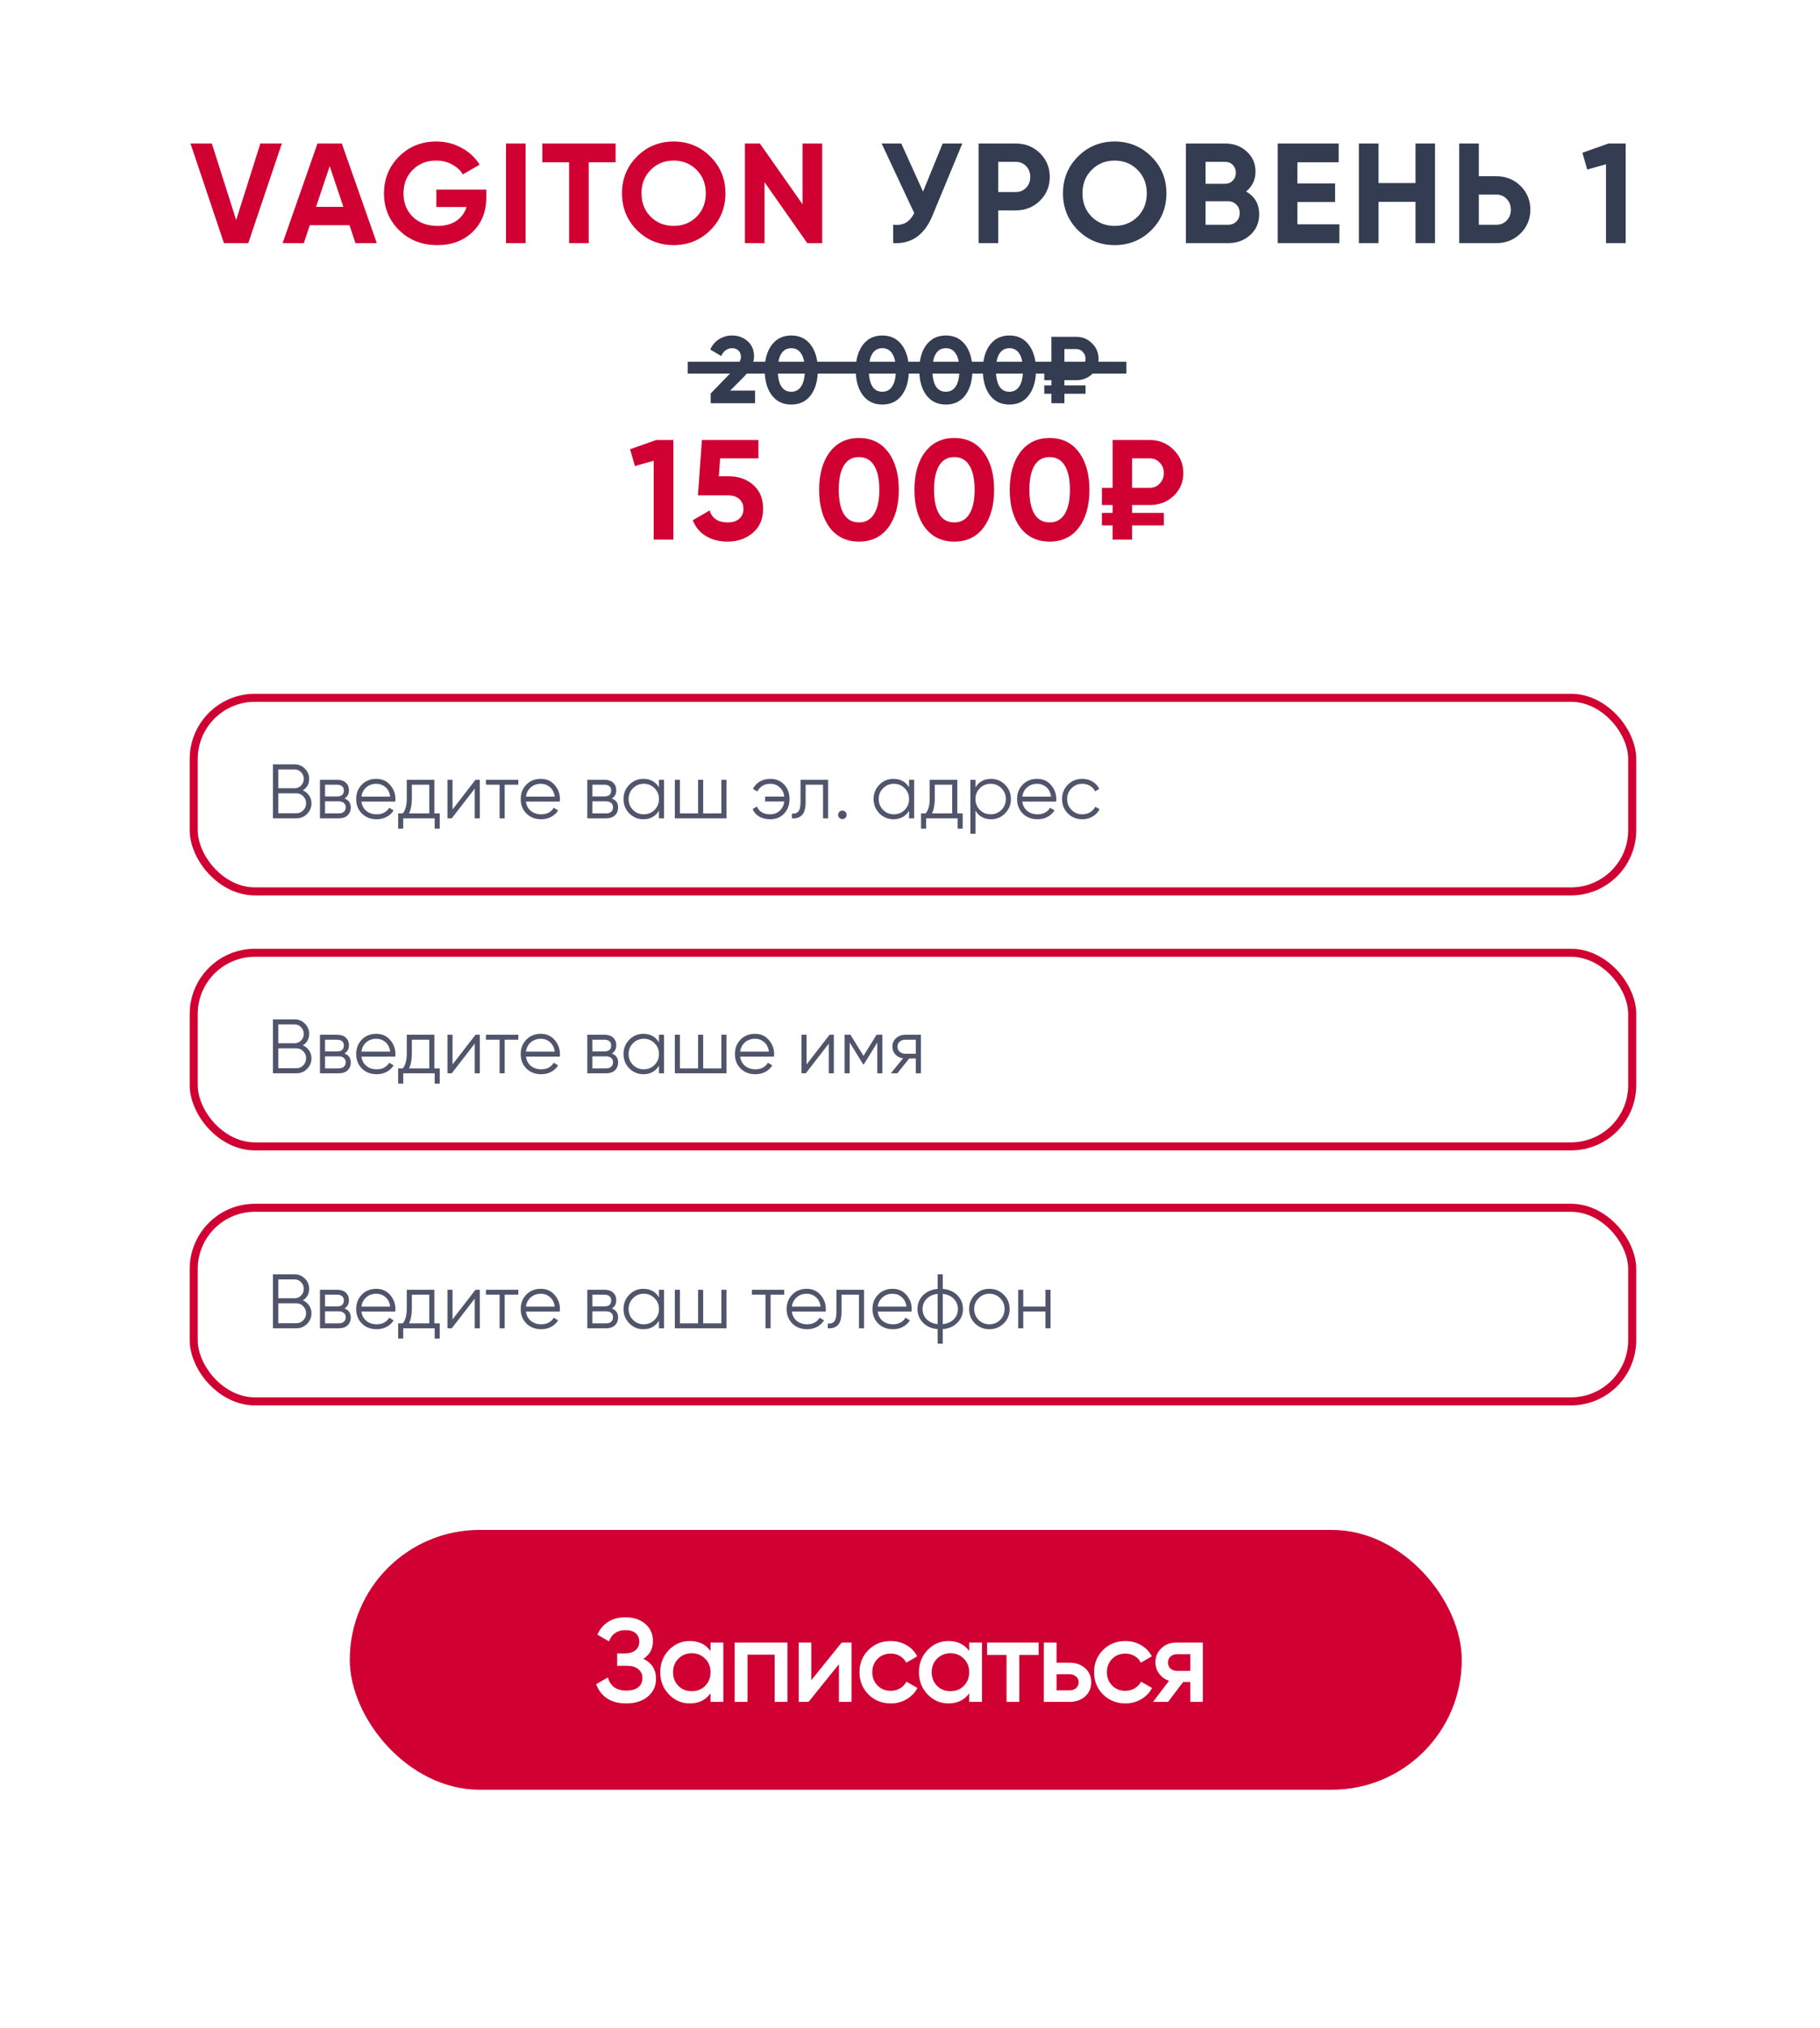
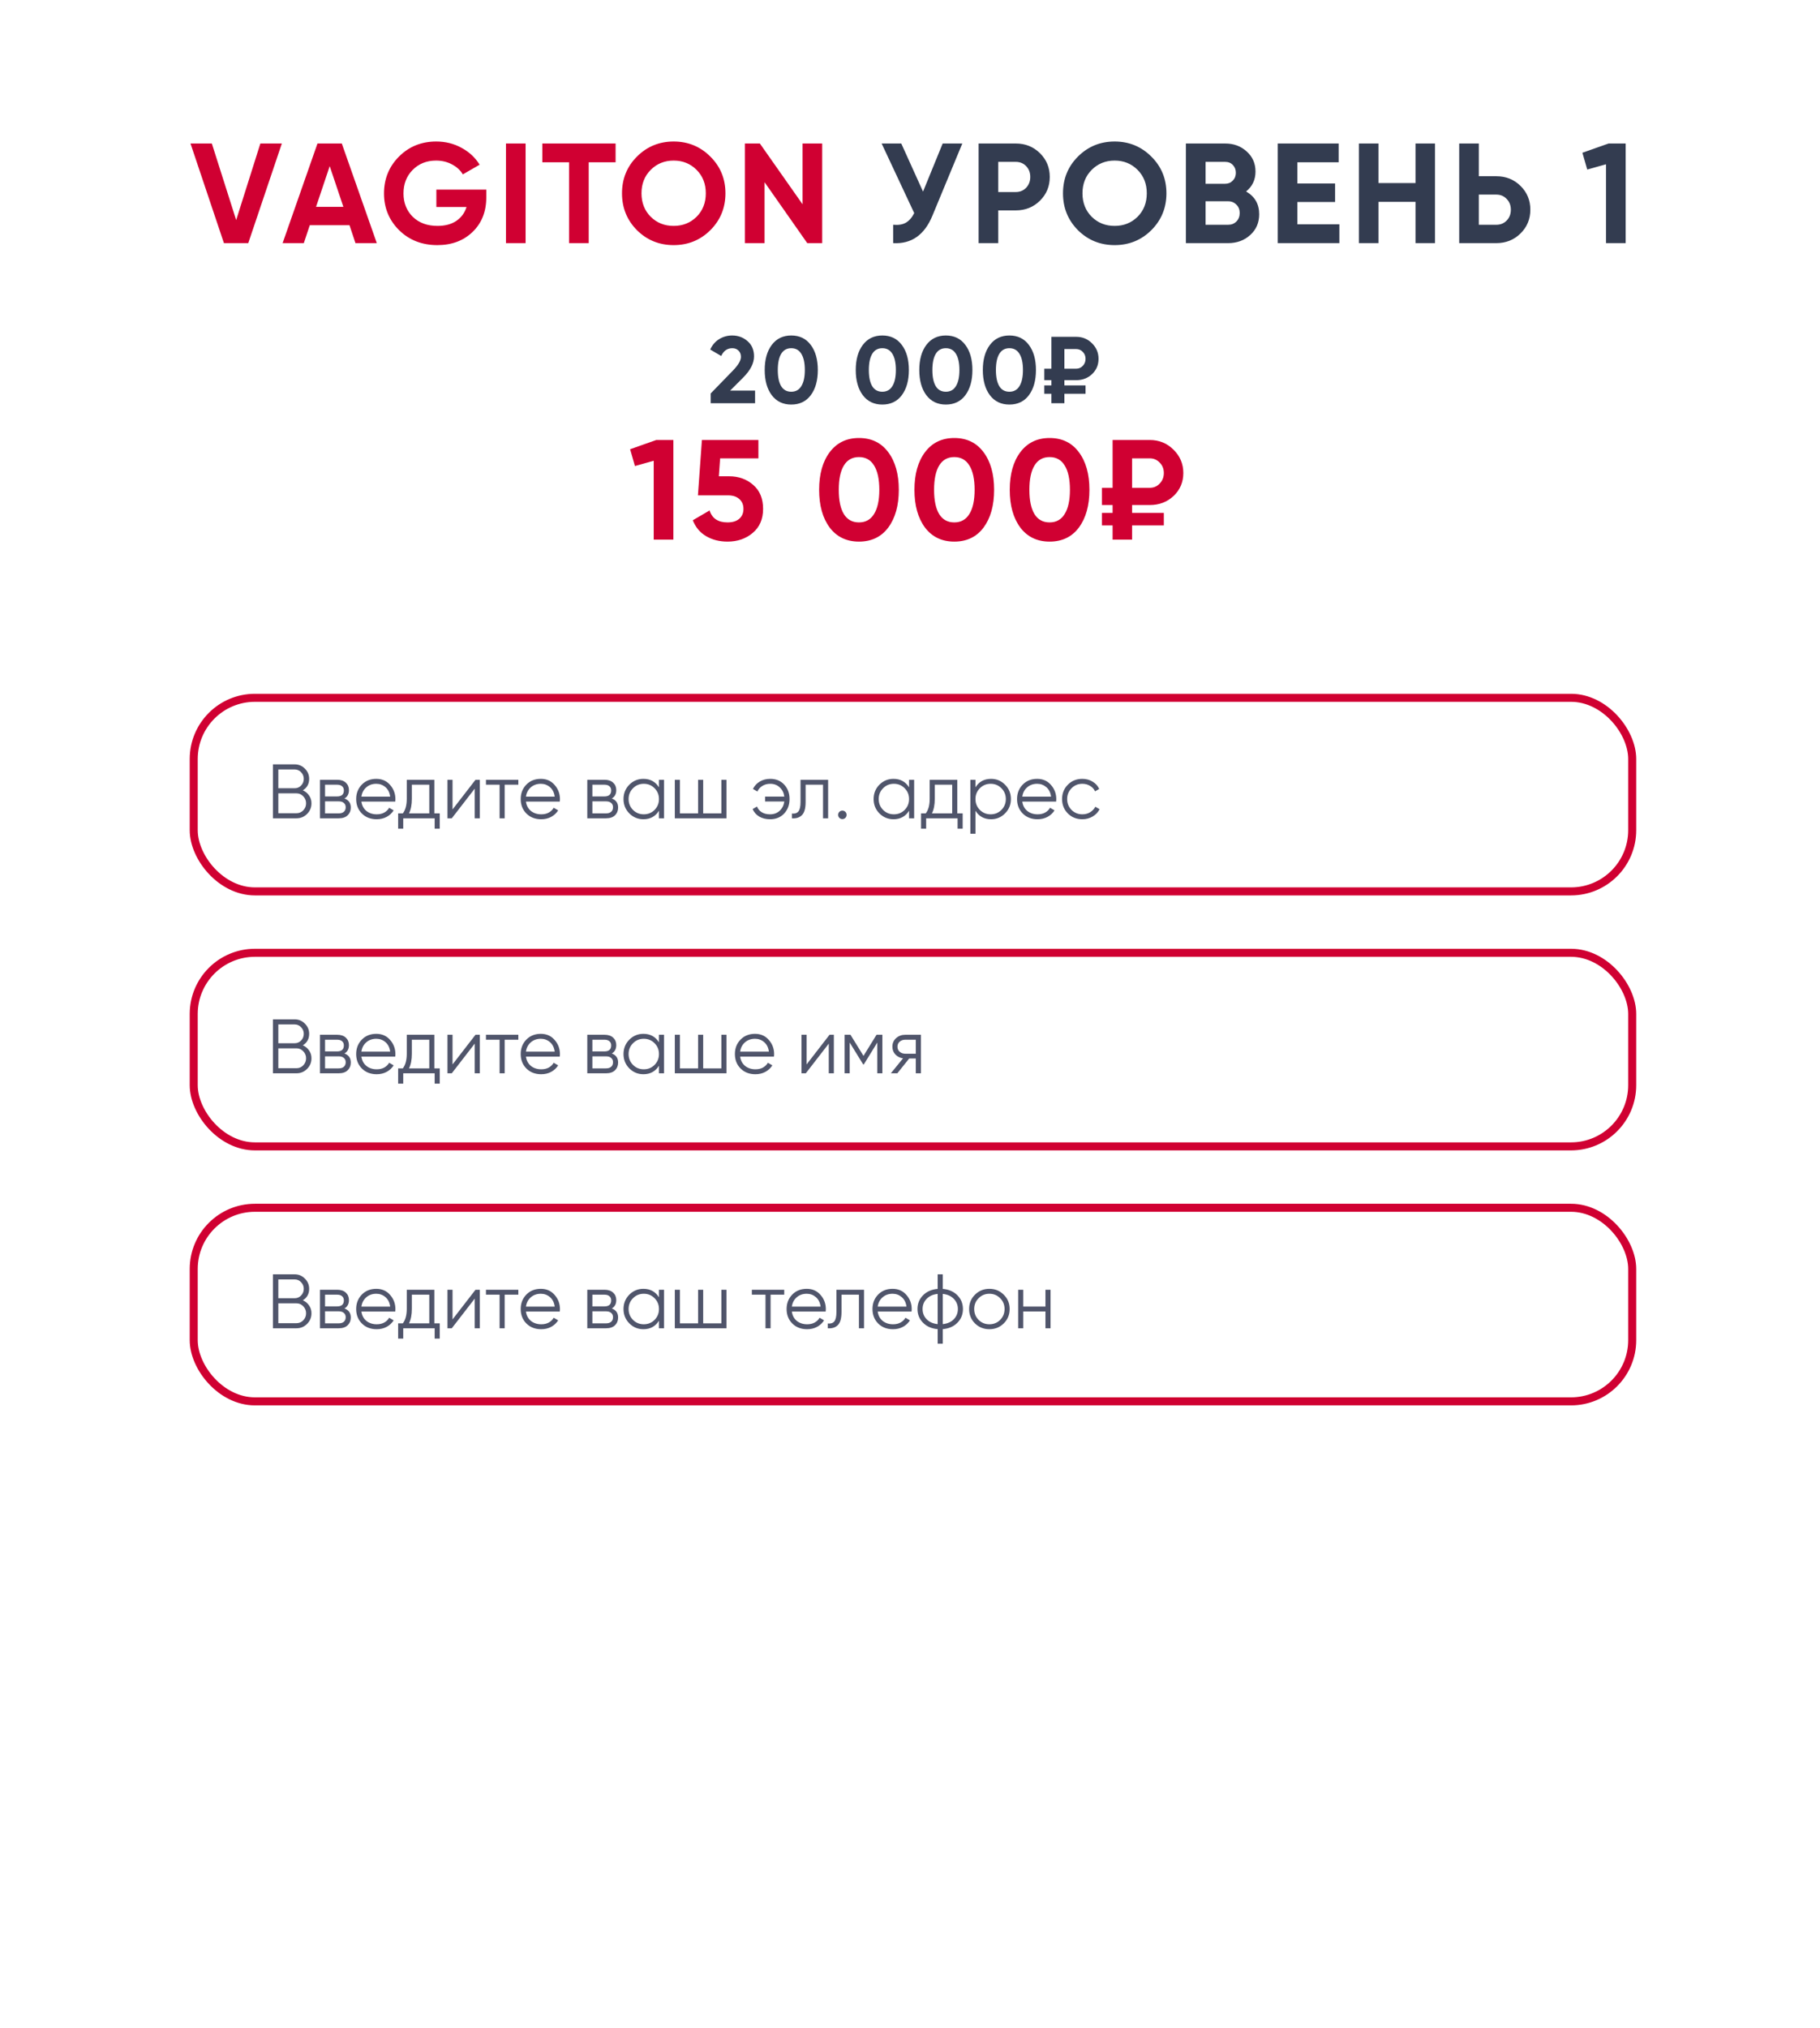
<svg xmlns="http://www.w3.org/2000/svg" width="307" height="342" viewBox="0 0 307 342" fill="none">
  <g filter="url(#filter0_d_3393_585)">
    <rect x="4" width="299" height="334" rx="36" fill="white" />
  </g>
  <path d="M37.774 41L32.134 24.2H35.734L39.838 37.112L43.918 24.2H47.542L41.878 41H37.774ZM59.96 41L58.952 37.976H52.256L51.248 41H47.672L53.552 24.2H57.656L63.56 41H59.96ZM53.312 34.88H57.92L55.616 28.016L53.312 34.88ZM82.03 31.976V33.272C82.03 35.672 81.262 37.616 79.726 39.104C78.19 40.592 76.206 41.336 73.774 41.336C71.182 41.336 69.03 40.496 67.318 38.816C65.622 37.12 64.774 35.056 64.774 32.624C64.774 30.176 65.614 28.104 67.294 26.408C68.99 24.712 71.086 23.864 73.582 23.864C75.15 23.864 76.582 24.224 77.878 24.944C79.174 25.648 80.182 26.592 80.902 27.776L78.07 29.408C77.67 28.72 77.062 28.16 76.246 27.728C75.446 27.296 74.55 27.08 73.558 27.08C71.958 27.08 70.638 27.608 69.598 28.664C68.574 29.704 68.062 31.024 68.062 32.624C68.062 34.208 68.582 35.52 69.622 36.56C70.678 37.584 72.07 38.096 73.798 38.096C75.078 38.096 76.134 37.816 76.966 37.256C77.814 36.68 78.39 35.896 78.694 34.904H73.606V31.976H82.03ZM85.346 24.2H88.658V41H85.346V24.2ZM103.84 24.2V27.368H99.304V41H95.992V27.368H91.48V24.2H103.84ZM119.824 38.816C118.128 40.496 116.064 41.336 113.632 41.336C111.2 41.336 109.136 40.496 107.44 38.816C105.76 37.12 104.92 35.048 104.92 32.6C104.92 30.152 105.76 28.088 107.44 26.408C109.136 24.712 111.2 23.864 113.632 23.864C116.064 23.864 118.128 24.712 119.824 26.408C121.52 28.088 122.368 30.152 122.368 32.6C122.368 35.048 121.52 37.12 119.824 38.816ZM109.768 36.56C110.808 37.584 112.096 38.096 113.632 38.096C115.168 38.096 116.456 37.584 117.496 36.56C118.536 35.52 119.056 34.2 119.056 32.6C119.056 31 118.536 29.68 117.496 28.64C116.456 27.6 115.168 27.08 113.632 27.08C112.096 27.08 110.808 27.6 109.768 28.64C108.728 29.68 108.208 31 108.208 32.6C108.208 34.2 108.728 35.52 109.768 36.56ZM135.376 24.2H138.688V41H136.168L128.968 30.728V41H125.656V24.2H128.176L135.376 34.448V24.2Z" fill="#D00032" />
  <path d="M159.012 24.2H162.324L157.284 36.368C155.94 39.632 153.732 41.176 150.66 41V37.904C151.556 37.984 152.276 37.864 152.82 37.544C153.38 37.208 153.844 36.672 154.212 35.936L148.716 24.2H152.028L155.7 32.312L159.012 24.2ZM171.339 24.2C172.955 24.2 174.315 24.744 175.419 25.832C176.523 26.92 177.075 28.256 177.075 29.84C177.075 31.424 176.523 32.76 175.419 33.848C174.315 34.936 172.955 35.48 171.339 35.48H168.387V41H165.075V24.2H171.339ZM171.339 32.384C172.043 32.384 172.627 32.144 173.091 31.664C173.555 31.168 173.787 30.56 173.787 29.84C173.787 29.104 173.555 28.496 173.091 28.016C172.627 27.536 172.043 27.296 171.339 27.296H168.387V32.384H171.339ZM194.21 38.816C192.514 40.496 190.45 41.336 188.018 41.336C185.586 41.336 183.522 40.496 181.826 38.816C180.146 37.12 179.306 35.048 179.306 32.6C179.306 30.152 180.146 28.088 181.826 26.408C183.522 24.712 185.586 23.864 188.018 23.864C190.45 23.864 192.514 24.712 194.21 26.408C195.906 28.088 196.754 30.152 196.754 32.6C196.754 35.048 195.906 37.12 194.21 38.816ZM184.154 36.56C185.194 37.584 186.482 38.096 188.018 38.096C189.554 38.096 190.842 37.584 191.882 36.56C192.922 35.52 193.442 34.2 193.442 32.6C193.442 31 192.922 29.68 191.882 28.64C190.842 27.6 189.554 27.08 188.018 27.08C186.482 27.08 185.194 27.6 184.154 28.64C183.114 29.68 182.594 31 182.594 32.6C182.594 34.2 183.114 35.52 184.154 36.56ZM210.194 32.288C211.666 33.136 212.402 34.416 212.402 36.128C212.402 37.552 211.898 38.72 210.89 39.632C209.882 40.544 208.642 41 207.17 41H200.042V24.2H206.666C208.106 24.2 209.314 24.648 210.29 25.544C211.282 26.424 211.778 27.552 211.778 28.928C211.778 30.32 211.25 31.44 210.194 32.288ZM206.666 27.296H203.354V30.992H206.666C207.178 30.992 207.602 30.816 207.938 30.464C208.29 30.112 208.466 29.672 208.466 29.144C208.466 28.616 208.298 28.176 207.962 27.824C207.626 27.472 207.194 27.296 206.666 27.296ZM207.17 37.904C207.73 37.904 208.194 37.72 208.562 37.352C208.93 36.968 209.114 36.488 209.114 35.912C209.114 35.352 208.93 34.888 208.562 34.52C208.194 34.136 207.73 33.944 207.17 33.944H203.354V37.904H207.17ZM218.845 37.832H225.925V41H215.533V24.2H225.805V27.368H218.845V30.944H225.205V34.064H218.845V37.832ZM238.771 24.2H242.059V41H238.771V34.04H232.531V41H229.219V24.2H232.531V30.872H238.771V24.2ZM252.404 29.72C254.02 29.72 255.38 30.264 256.484 31.352C257.588 32.44 258.14 33.776 258.14 35.36C258.14 36.944 257.588 38.28 256.484 39.368C255.38 40.456 254.02 41 252.404 41H246.14V24.2H249.452V29.72H252.404ZM252.404 37.904C253.108 37.904 253.692 37.664 254.156 37.184C254.62 36.704 254.852 36.096 254.852 35.36C254.852 34.64 254.62 34.04 254.156 33.56C253.692 33.064 253.108 32.816 252.404 32.816H249.452V37.904H252.404ZM271.337 24.2H274.217V41H270.905V27.704L267.737 28.592L266.921 25.76L271.337 24.2Z" fill="#333C50" />
  <path d="M110.702 74.2H113.582V91H110.27V77.704L107.102 78.592L106.286 75.76L110.702 74.2ZM122.984 80.32C124.6 80.32 125.96 80.808 127.064 81.784C128.168 82.744 128.72 84.088 128.72 85.816C128.72 87.544 128.136 88.896 126.968 89.872C125.816 90.848 124.4 91.336 122.72 91.336C121.36 91.336 120.16 91.032 119.12 90.424C118.08 89.816 117.328 88.92 116.864 87.736L119.696 86.08C120.112 87.424 121.12 88.096 122.72 88.096C123.568 88.096 124.224 87.896 124.688 87.496C125.168 87.08 125.408 86.52 125.408 85.816C125.408 85.128 125.176 84.576 124.712 84.16C124.248 83.744 123.616 83.536 122.816 83.536H117.728L118.4 74.2H127.928V77.296H121.472L121.256 80.32H122.984ZM144.892 91.336C142.796 91.336 141.148 90.544 139.948 88.96C138.764 87.36 138.172 85.24 138.172 82.6C138.172 79.96 138.764 77.848 139.948 76.264C141.148 74.664 142.796 73.864 144.892 73.864C147.004 73.864 148.652 74.664 149.836 76.264C151.02 77.848 151.612 79.96 151.612 82.6C151.612 85.24 151.02 87.36 149.836 88.96C148.652 90.544 147.004 91.336 144.892 91.336ZM142.348 86.704C142.924 87.632 143.772 88.096 144.892 88.096C146.012 88.096 146.86 87.624 147.436 86.68C148.028 85.736 148.324 84.376 148.324 82.6C148.324 80.808 148.028 79.44 147.436 78.496C146.86 77.552 146.012 77.08 144.892 77.08C143.772 77.08 142.924 77.552 142.348 78.496C141.772 79.44 141.484 80.808 141.484 82.6C141.484 84.392 141.772 85.76 142.348 86.704ZM160.969 91.336C158.873 91.336 157.225 90.544 156.025 88.96C154.841 87.36 154.249 85.24 154.249 82.6C154.249 79.96 154.841 77.848 156.025 76.264C157.225 74.664 158.873 73.864 160.969 73.864C163.081 73.864 164.729 74.664 165.913 76.264C167.097 77.848 167.689 79.96 167.689 82.6C167.689 85.24 167.097 87.36 165.913 88.96C164.729 90.544 163.081 91.336 160.969 91.336ZM158.425 86.704C159.001 87.632 159.849 88.096 160.969 88.096C162.089 88.096 162.937 87.624 163.513 86.68C164.105 85.736 164.401 84.376 164.401 82.6C164.401 80.808 164.105 79.44 163.513 78.496C162.937 77.552 162.089 77.08 160.969 77.08C159.849 77.08 159.001 77.552 158.425 78.496C157.849 79.44 157.561 80.808 157.561 82.6C157.561 84.392 157.849 85.76 158.425 86.704ZM177.046 91.336C174.95 91.336 173.302 90.544 172.102 88.96C170.918 87.36 170.326 85.24 170.326 82.6C170.326 79.96 170.918 77.848 172.102 76.264C173.302 74.664 174.95 73.864 177.046 73.864C179.158 73.864 180.806 74.664 181.99 76.264C183.174 77.848 183.766 79.96 183.766 82.6C183.766 85.24 183.174 87.36 181.99 88.96C180.806 90.544 179.158 91.336 177.046 91.336ZM174.502 86.704C175.078 87.632 175.926 88.096 177.046 88.096C178.166 88.096 179.014 87.624 179.59 86.68C180.182 85.736 180.478 84.376 180.478 82.6C180.478 80.808 180.182 79.44 179.59 78.496C179.014 77.552 178.166 77.08 177.046 77.08C175.926 77.08 175.078 77.552 174.502 78.496C173.926 79.44 173.638 80.808 173.638 82.6C173.638 84.392 173.926 85.76 174.502 86.704ZM193.94 85.168H190.964V86.488H196.316V88.6H190.964V91H187.676V88.6H185.876V86.488H187.676V85.168H185.876V82.264H187.676V74.2H193.94C195.524 74.2 196.86 74.744 197.948 75.832C199.052 76.92 199.604 78.232 199.604 79.768C199.604 81.304 199.06 82.592 197.972 83.632C196.884 84.656 195.54 85.168 193.94 85.168ZM190.964 77.296V82.264H193.94C194.612 82.264 195.172 82.024 195.62 81.544C196.084 81.064 196.316 80.472 196.316 79.768C196.316 79.064 196.084 78.48 195.62 78.016C195.172 77.536 194.612 77.296 193.94 77.296H190.964Z" fill="#D00032" />
  <path d="M119.879 68V66.352L123.703 62.416C124.557 61.52 124.983 60.773 124.983 60.176C124.983 59.739 124.845 59.387 124.567 59.12C124.301 58.853 123.954 58.72 123.527 58.72C122.685 58.72 122.061 59.157 121.655 60.032L119.799 58.944C120.151 58.176 120.658 57.589 121.319 57.184C121.981 56.779 122.706 56.576 123.495 56.576C124.509 56.576 125.378 56.896 126.103 57.536C126.829 58.165 127.191 59.019 127.191 60.096C127.191 61.259 126.578 62.453 125.351 63.68L123.159 65.872H127.367V68H119.879ZM133.471 68.224C132.074 68.224 130.975 67.696 130.175 66.64C129.386 65.573 128.991 64.16 128.991 62.4C128.991 60.64 129.386 59.232 130.175 58.176C130.975 57.109 132.074 56.576 133.471 56.576C134.879 56.576 135.978 57.109 136.767 58.176C137.556 59.232 137.951 60.64 137.951 62.4C137.951 64.16 137.556 65.573 136.767 66.64C135.978 67.696 134.879 68.224 133.471 68.224ZM131.775 65.136C132.159 65.755 132.724 66.064 133.471 66.064C134.218 66.064 134.783 65.749 135.167 65.12C135.562 64.491 135.759 63.584 135.759 62.4C135.759 61.205 135.562 60.293 135.167 59.664C134.783 59.035 134.218 58.72 133.471 58.72C132.724 58.72 132.159 59.035 131.775 59.664C131.391 60.293 131.199 61.205 131.199 62.4C131.199 63.595 131.391 64.507 131.775 65.136ZM148.829 68.224C147.432 68.224 146.333 67.696 145.533 66.64C144.744 65.573 144.349 64.16 144.349 62.4C144.349 60.64 144.744 59.232 145.533 58.176C146.333 57.109 147.432 56.576 148.829 56.576C150.237 56.576 151.336 57.109 152.125 58.176C152.914 59.232 153.309 60.64 153.309 62.4C153.309 64.16 152.914 65.573 152.125 66.64C151.336 67.696 150.237 68.224 148.829 68.224ZM147.133 65.136C147.517 65.755 148.082 66.064 148.829 66.064C149.576 66.064 150.141 65.749 150.525 65.12C150.92 64.491 151.117 63.584 151.117 62.4C151.117 61.205 150.92 60.293 150.525 59.664C150.141 59.035 149.576 58.72 148.829 58.72C148.082 58.72 147.517 59.035 147.133 59.664C146.749 60.293 146.557 61.205 146.557 62.4C146.557 63.595 146.749 64.507 147.133 65.136ZM159.547 68.224C158.15 68.224 157.051 67.696 156.251 66.64C155.462 65.573 155.067 64.16 155.067 62.4C155.067 60.64 155.462 59.232 156.251 58.176C157.051 57.109 158.15 56.576 159.547 56.576C160.955 56.576 162.054 57.109 162.843 58.176C163.633 59.232 164.027 60.64 164.027 62.4C164.027 64.16 163.633 65.573 162.843 66.64C162.054 67.696 160.955 68.224 159.547 68.224ZM157.851 65.136C158.235 65.755 158.801 66.064 159.547 66.064C160.294 66.064 160.859 65.749 161.243 65.12C161.638 64.491 161.835 63.584 161.835 62.4C161.835 61.205 161.638 60.293 161.243 59.664C160.859 59.035 160.294 58.72 159.547 58.72C158.801 58.72 158.235 59.035 157.851 59.664C157.467 60.293 157.275 61.205 157.275 62.4C157.275 63.595 157.467 64.507 157.851 65.136ZM170.265 68.224C168.868 68.224 167.769 67.696 166.969 66.64C166.18 65.573 165.785 64.16 165.785 62.4C165.785 60.64 166.18 59.232 166.969 58.176C167.769 57.109 168.868 56.576 170.265 56.576C171.673 56.576 172.772 57.109 173.561 58.176C174.351 59.232 174.745 60.64 174.745 62.4C174.745 64.16 174.351 65.573 173.561 66.64C172.772 67.696 171.673 68.224 170.265 68.224ZM168.569 65.136C168.953 65.755 169.519 66.064 170.265 66.064C171.012 66.064 171.577 65.749 171.961 65.12C172.356 64.491 172.553 63.584 172.553 62.4C172.553 61.205 172.356 60.293 171.961 59.664C171.577 59.035 171.012 58.72 170.265 58.72C169.519 58.72 168.953 59.035 168.569 59.664C168.185 60.293 167.993 61.205 167.993 62.4C167.993 63.595 168.185 64.507 168.569 65.136ZM181.527 64.112H179.543V64.992H183.111V66.4H179.543V68H177.351V66.4H176.151V64.992H177.351V64.112H176.151V62.176H177.351V56.8H181.527C182.583 56.8 183.474 57.163 184.199 57.888C184.935 58.613 185.303 59.488 185.303 60.512C185.303 61.536 184.941 62.395 184.215 63.088C183.49 63.771 182.594 64.112 181.527 64.112ZM179.543 58.864V62.176H181.527C181.975 62.176 182.349 62.016 182.647 61.696C182.957 61.376 183.111 60.981 183.111 60.512C183.111 60.043 182.957 59.653 182.647 59.344C182.349 59.024 181.975 58.864 181.527 58.864H179.543Z" fill="#333C50" />
-   <line x1="116" y1="62" x2="190" y2="62" stroke="#333C50" stroke-width="2" />
  <rect x="32.677" y="117.677" width="242.646" height="32.646" rx="10.323" stroke="#D00032" stroke-width="1.354" />
  <rect x="32.677" y="160.677" width="242.646" height="32.646" rx="10.323" stroke="#D00032" stroke-width="1.354" />
  <rect x="32.677" y="203.677" width="242.646" height="32.646" rx="10.323" stroke="#D00032" stroke-width="1.354" />
  <path d="M51.084 133.281C51.526 133.472 51.877 133.762 52.137 134.152C52.406 134.533 52.54 134.971 52.54 135.465C52.54 136.167 52.293 136.765 51.799 137.259C51.305 137.753 50.707 138 50.005 138H46.04V128.9H49.706C50.382 128.9 50.958 129.143 51.435 129.628C51.912 130.105 52.15 130.677 52.15 131.344C52.15 132.193 51.795 132.839 51.084 133.281ZM49.706 129.758H46.95V132.93H49.706C50.131 132.93 50.49 132.778 50.785 132.475C51.088 132.163 51.24 131.786 51.24 131.344C51.24 130.911 51.088 130.538 50.785 130.226C50.49 129.914 50.131 129.758 49.706 129.758ZM50.005 137.142C50.456 137.142 50.837 136.982 51.149 136.661C51.47 136.332 51.63 135.933 51.63 135.465C51.63 135.006 51.47 134.611 51.149 134.282C50.837 133.953 50.456 133.788 50.005 133.788H46.95V137.142H50.005ZM58.105 134.659C58.816 134.919 59.172 135.426 59.172 136.18C59.172 136.709 58.994 137.146 58.639 137.493C58.292 137.831 57.789 138 57.13 138H53.971V131.5H56.87C57.503 131.5 57.993 131.665 58.34 131.994C58.686 132.315 58.859 132.731 58.859 133.242C58.859 133.892 58.608 134.364 58.105 134.659ZM56.87 132.332H54.83V134.308H56.87C57.624 134.308 58.002 133.97 58.002 133.294C58.002 132.991 57.902 132.757 57.703 132.592C57.512 132.419 57.234 132.332 56.87 132.332ZM57.13 137.168C57.512 137.168 57.802 137.077 58.002 136.895C58.209 136.713 58.313 136.457 58.313 136.128C58.313 135.825 58.209 135.586 58.002 135.413C57.802 135.231 57.512 135.14 57.13 135.14H54.83V137.168H57.13ZM63.474 131.344C64.436 131.344 65.212 131.686 65.802 132.371C66.4 133.047 66.698 133.849 66.698 134.776C66.698 134.871 66.69 135.006 66.672 135.179H60.965C61.052 135.838 61.33 136.362 61.797 136.752C62.274 137.133 62.859 137.324 63.553 137.324C64.046 137.324 64.471 137.224 64.826 137.025C65.191 136.817 65.463 136.548 65.645 136.219L66.4 136.661C66.114 137.12 65.724 137.484 65.23 137.753C64.736 138.022 64.172 138.156 63.539 138.156C62.517 138.156 61.685 137.835 61.044 137.194C60.402 136.553 60.081 135.738 60.081 134.75C60.081 133.779 60.398 132.969 61.031 132.319C61.663 131.669 62.478 131.344 63.474 131.344ZM63.474 132.176C62.798 132.176 62.231 132.38 61.772 132.787C61.321 133.186 61.052 133.706 60.965 134.347H65.814C65.728 133.662 65.463 133.129 65.022 132.748C64.579 132.367 64.064 132.176 63.474 132.176ZM73.269 137.168H74.179V139.742H73.321V138H68.017V139.742H67.159V137.168H67.952C68.394 136.587 68.615 135.768 68.615 134.711V131.5H73.269V137.168ZM68.992 137.168H72.411V132.332H69.473V134.711C69.473 135.708 69.313 136.527 68.992 137.168ZM80.209 131.5H80.937V138H80.079V132.995L76.205 138H75.477V131.5H76.335V136.505L80.209 131.5ZM87.432 131.5V132.332H85.131V138H84.273V132.332H81.972V131.5H87.432ZM91.227 131.344C92.189 131.344 92.964 131.686 93.553 132.371C94.151 133.047 94.451 133.849 94.451 134.776C94.451 134.871 94.442 135.006 94.424 135.179H88.718C88.804 135.838 89.082 136.362 89.549 136.752C90.026 137.133 90.611 137.324 91.305 137.324C91.799 137.324 92.223 137.224 92.579 137.025C92.942 136.817 93.216 136.548 93.397 136.219L94.151 136.661C93.865 137.12 93.475 137.484 92.981 137.753C92.487 138.022 91.924 138.156 91.291 138.156C90.269 138.156 89.437 137.835 88.796 137.194C88.154 136.553 87.834 135.738 87.834 134.75C87.834 133.779 88.15 132.969 88.782 132.319C89.415 131.669 90.23 131.344 91.227 131.344ZM91.227 132.176C90.55 132.176 89.983 132.38 89.523 132.787C89.073 133.186 88.804 133.706 88.718 134.347H93.567C93.48 133.662 93.216 133.129 92.773 132.748C92.332 132.367 91.816 132.176 91.227 132.176ZM103.199 134.659C103.91 134.919 104.265 135.426 104.265 136.18C104.265 136.709 104.088 137.146 103.732 137.493C103.386 137.831 102.883 138 102.224 138H99.065V131.5H101.964C102.597 131.5 103.087 131.665 103.433 131.994C103.78 132.315 103.953 132.731 103.953 133.242C103.953 133.892 103.702 134.364 103.199 134.659ZM101.964 132.332H99.923V134.308H101.964C102.718 134.308 103.095 133.97 103.095 133.294C103.095 132.991 102.996 132.757 102.796 132.592C102.606 132.419 102.328 132.332 101.964 132.332ZM102.224 137.168C102.606 137.168 102.896 137.077 103.095 136.895C103.303 136.713 103.407 136.457 103.407 136.128C103.407 135.825 103.303 135.586 103.095 135.413C102.896 135.231 102.606 135.14 102.224 135.14H99.923V137.168H102.224ZM111.155 131.5H112.013V138H111.155V136.726C110.557 137.679 109.682 138.156 108.529 138.156C107.602 138.156 106.809 137.827 106.15 137.168C105.5 136.509 105.175 135.703 105.175 134.75C105.175 133.797 105.5 132.991 106.15 132.332C106.809 131.673 107.602 131.344 108.529 131.344C109.682 131.344 110.557 131.821 111.155 132.774V131.5ZM106.774 136.583C107.268 137.077 107.875 137.324 108.594 137.324C109.314 137.324 109.92 137.077 110.414 136.583C110.908 136.08 111.155 135.469 111.155 134.75C111.155 134.031 110.908 133.424 110.414 132.93C109.92 132.427 109.314 132.176 108.594 132.176C107.875 132.176 107.268 132.427 106.774 132.93C106.28 133.424 106.033 134.031 106.033 134.75C106.033 135.469 106.28 136.08 106.774 136.583ZM121.682 131.5H122.54V138H113.83V131.5H114.688V137.168H117.756V131.5H118.614V137.168H121.682V131.5ZM129.918 131.344C130.898 131.344 131.686 131.669 132.284 132.319C132.882 132.96 133.181 133.771 133.181 134.75C133.181 135.729 132.878 136.544 132.271 137.194C131.673 137.835 130.88 138.156 129.892 138.156C129.19 138.156 128.579 138.004 128.059 137.701C127.548 137.389 127.18 136.969 126.954 136.44L127.695 136.011C127.843 136.41 128.107 136.73 128.488 136.973C128.87 137.207 129.338 137.324 129.892 137.324C130.542 137.324 131.084 137.125 131.517 136.726C131.951 136.319 132.211 135.799 132.297 135.166H129.06V134.334H132.297C132.219 133.701 131.964 133.186 131.53 132.787C131.106 132.38 130.568 132.176 129.918 132.176C129.424 132.176 128.987 132.293 128.605 132.527C128.224 132.761 127.942 133.077 127.76 133.476L127.006 133.047C127.266 132.518 127.652 132.102 128.163 131.799C128.683 131.496 129.268 131.344 129.918 131.344ZM139.688 131.5V138H138.83V132.332H135.892V135.231C135.892 136.314 135.684 137.06 135.268 137.467C134.861 137.874 134.298 138.052 133.578 138V137.194C134.072 137.246 134.436 137.129 134.67 136.843C134.913 136.557 135.034 136.02 135.034 135.231V131.5H139.688ZM142.598 137.922C142.459 138.061 142.29 138.13 142.091 138.13C141.891 138.13 141.722 138.061 141.584 137.922C141.445 137.783 141.376 137.614 141.376 137.415C141.376 137.216 141.445 137.047 141.584 136.908C141.722 136.769 141.891 136.7 142.091 136.7C142.29 136.7 142.459 136.769 142.598 136.908C142.736 137.047 142.806 137.216 142.806 137.415C142.806 137.614 142.736 137.783 142.598 137.922ZM153.342 131.5H154.2V138H153.342V136.726C152.744 137.679 151.868 138.156 150.716 138.156C149.788 138.156 148.995 137.827 148.337 137.168C147.687 136.509 147.362 135.703 147.362 134.75C147.362 133.797 147.687 132.991 148.337 132.332C148.995 131.673 149.788 131.344 150.716 131.344C151.868 131.344 152.744 131.821 153.342 132.774V131.5ZM148.961 136.583C149.455 137.077 150.061 137.324 150.781 137.324C151.5 137.324 152.107 137.077 152.601 136.583C153.095 136.08 153.342 135.469 153.342 134.75C153.342 134.031 153.095 133.424 152.601 132.93C152.107 132.427 151.5 132.176 150.781 132.176C150.061 132.176 149.455 132.427 148.961 132.93C148.467 133.424 148.22 134.031 148.22 134.75C148.22 135.469 148.467 136.08 148.961 136.583ZM161.476 137.168H162.386V139.742H161.528V138H156.224V139.742H155.366V137.168H156.159C156.601 136.587 156.822 135.768 156.822 134.711V131.5H161.476V137.168ZM157.199 137.168H160.618V132.332H157.68V134.711C157.68 135.708 157.52 136.527 157.199 137.168ZM167.168 131.344C168.096 131.344 168.884 131.673 169.534 132.332C170.193 132.991 170.522 133.797 170.522 134.75C170.522 135.703 170.193 136.509 169.534 137.168C168.884 137.827 168.096 138.156 167.168 138.156C166.016 138.156 165.14 137.679 164.542 136.726V140.6H163.684V131.5H164.542V132.774C165.14 131.821 166.016 131.344 167.168 131.344ZM165.283 136.583C165.777 137.077 166.384 137.324 167.103 137.324C167.823 137.324 168.429 137.077 168.923 136.583C169.417 136.08 169.664 135.469 169.664 134.75C169.664 134.031 169.417 133.424 168.923 132.93C168.429 132.427 167.823 132.176 167.103 132.176C166.384 132.176 165.777 132.427 165.283 132.93C164.789 133.424 164.542 134.031 164.542 134.75C164.542 135.469 164.789 136.08 165.283 136.583ZM174.952 131.344C175.914 131.344 176.69 131.686 177.279 132.371C177.877 133.047 178.176 133.849 178.176 134.776C178.176 134.871 178.167 135.006 178.15 135.179H172.443C172.53 135.838 172.807 136.362 173.275 136.752C173.752 137.133 174.337 137.324 175.03 137.324C175.524 137.324 175.949 137.224 176.304 137.025C176.668 136.817 176.941 136.548 177.123 136.219L177.877 136.661C177.591 137.12 177.201 137.484 176.707 137.753C176.213 138.022 175.65 138.156 175.017 138.156C173.994 138.156 173.162 137.835 172.521 137.194C171.88 136.553 171.559 135.738 171.559 134.75C171.559 133.779 171.875 132.969 172.508 132.319C173.141 131.669 173.955 131.344 174.952 131.344ZM174.952 132.176C174.276 132.176 173.708 132.38 173.249 132.787C172.798 133.186 172.53 133.706 172.443 134.347H177.292C177.205 133.662 176.941 133.129 176.499 132.748C176.057 132.367 175.541 132.176 174.952 132.176ZM182.57 138.156C181.591 138.156 180.776 137.831 180.126 137.181C179.476 136.522 179.151 135.712 179.151 134.75C179.151 133.788 179.476 132.982 180.126 132.332C180.776 131.673 181.591 131.344 182.57 131.344C183.211 131.344 183.788 131.5 184.299 131.812C184.81 132.115 185.183 132.527 185.417 133.047L184.715 133.45C184.542 133.06 184.26 132.752 183.87 132.527C183.489 132.293 183.055 132.176 182.57 132.176C181.851 132.176 181.244 132.427 180.75 132.93C180.256 133.424 180.009 134.031 180.009 134.75C180.009 135.469 180.256 136.08 180.75 136.583C181.244 137.077 181.851 137.324 182.57 137.324C183.055 137.324 183.489 137.211 183.87 136.986C184.251 136.752 184.55 136.44 184.767 136.05L185.482 136.466C185.213 136.986 184.819 137.398 184.299 137.701C183.779 138.004 183.203 138.156 182.57 138.156Z" fill="#50556B" />
  <path d="M51.084 176.281C51.526 176.472 51.877 176.762 52.137 177.152C52.406 177.533 52.54 177.971 52.54 178.465C52.54 179.167 52.293 179.765 51.799 180.259C51.305 180.753 50.707 181 50.005 181H46.04V171.9H49.706C50.382 171.9 50.958 172.143 51.435 172.628C51.912 173.105 52.15 173.677 52.15 174.344C52.15 175.193 51.795 175.839 51.084 176.281ZM49.706 172.758H46.95V175.93H49.706C50.131 175.93 50.49 175.778 50.785 175.475C51.088 175.163 51.24 174.786 51.24 174.344C51.24 173.911 51.088 173.538 50.785 173.226C50.49 172.914 50.131 172.758 49.706 172.758ZM50.005 180.142C50.456 180.142 50.837 179.982 51.149 179.661C51.47 179.332 51.63 178.933 51.63 178.465C51.63 178.006 51.47 177.611 51.149 177.282C50.837 176.953 50.456 176.788 50.005 176.788H46.95V180.142H50.005ZM58.105 177.659C58.816 177.919 59.172 178.426 59.172 179.18C59.172 179.709 58.994 180.146 58.639 180.493C58.292 180.831 57.789 181 57.13 181H53.971V174.5H56.87C57.503 174.5 57.993 174.665 58.34 174.994C58.686 175.315 58.859 175.731 58.859 176.242C58.859 176.892 58.608 177.364 58.105 177.659ZM56.87 175.332H54.83V177.308H56.87C57.624 177.308 58.002 176.97 58.002 176.294C58.002 175.991 57.902 175.757 57.703 175.592C57.512 175.419 57.234 175.332 56.87 175.332ZM57.13 180.168C57.512 180.168 57.802 180.077 58.002 179.895C58.209 179.713 58.313 179.457 58.313 179.128C58.313 178.825 58.209 178.586 58.002 178.413C57.802 178.231 57.512 178.14 57.13 178.14H54.83V180.168H57.13ZM63.474 174.344C64.436 174.344 65.212 174.686 65.802 175.371C66.4 176.047 66.698 176.849 66.698 177.776C66.698 177.871 66.69 178.006 66.672 178.179H60.965C61.052 178.838 61.33 179.362 61.797 179.752C62.274 180.133 62.859 180.324 63.553 180.324C64.046 180.324 64.471 180.224 64.826 180.025C65.191 179.817 65.463 179.548 65.645 179.219L66.4 179.661C66.114 180.12 65.724 180.484 65.23 180.753C64.736 181.022 64.172 181.156 63.539 181.156C62.517 181.156 61.685 180.835 61.044 180.194C60.402 179.553 60.081 178.738 60.081 177.75C60.081 176.779 60.398 175.969 61.031 175.319C61.663 174.669 62.478 174.344 63.474 174.344ZM63.474 175.176C62.798 175.176 62.231 175.38 61.772 175.787C61.321 176.186 61.052 176.706 60.965 177.347H65.814C65.728 176.662 65.463 176.129 65.022 175.748C64.579 175.367 64.064 175.176 63.474 175.176ZM73.269 180.168H74.179V182.742H73.321V181H68.017V182.742H67.159V180.168H67.952C68.394 179.587 68.615 178.768 68.615 177.711V174.5H73.269V180.168ZM68.992 180.168H72.411V175.332H69.473V177.711C69.473 178.708 69.313 179.527 68.992 180.168ZM80.209 174.5H80.937V181H80.079V175.995L76.205 181H75.477V174.5H76.335V179.505L80.209 174.5ZM87.432 174.5V175.332H85.131V181H84.273V175.332H81.972V174.5H87.432ZM91.227 174.344C92.189 174.344 92.964 174.686 93.553 175.371C94.151 176.047 94.451 176.849 94.451 177.776C94.451 177.871 94.442 178.006 94.424 178.179H88.718C88.804 178.838 89.082 179.362 89.549 179.752C90.026 180.133 90.611 180.324 91.305 180.324C91.799 180.324 92.223 180.224 92.579 180.025C92.942 179.817 93.216 179.548 93.397 179.219L94.151 179.661C93.865 180.12 93.475 180.484 92.981 180.753C92.487 181.022 91.924 181.156 91.291 181.156C90.269 181.156 89.437 180.835 88.796 180.194C88.154 179.553 87.834 178.738 87.834 177.75C87.834 176.779 88.15 175.969 88.782 175.319C89.415 174.669 90.23 174.344 91.227 174.344ZM91.227 175.176C90.55 175.176 89.983 175.38 89.523 175.787C89.073 176.186 88.804 176.706 88.718 177.347H93.567C93.48 176.662 93.216 176.129 92.773 175.748C92.332 175.367 91.816 175.176 91.227 175.176ZM103.199 177.659C103.91 177.919 104.265 178.426 104.265 179.18C104.265 179.709 104.088 180.146 103.732 180.493C103.386 180.831 102.883 181 102.224 181H99.065V174.5H101.964C102.597 174.5 103.087 174.665 103.433 174.994C103.78 175.315 103.953 175.731 103.953 176.242C103.953 176.892 103.702 177.364 103.199 177.659ZM101.964 175.332H99.923V177.308H101.964C102.718 177.308 103.095 176.97 103.095 176.294C103.095 175.991 102.996 175.757 102.796 175.592C102.606 175.419 102.328 175.332 101.964 175.332ZM102.224 180.168C102.606 180.168 102.896 180.077 103.095 179.895C103.303 179.713 103.407 179.457 103.407 179.128C103.407 178.825 103.303 178.586 103.095 178.413C102.896 178.231 102.606 178.14 102.224 178.14H99.923V180.168H102.224ZM111.155 174.5H112.013V181H111.155V179.726C110.557 180.679 109.682 181.156 108.529 181.156C107.602 181.156 106.809 180.827 106.15 180.168C105.5 179.509 105.175 178.703 105.175 177.75C105.175 176.797 105.5 175.991 106.15 175.332C106.809 174.673 107.602 174.344 108.529 174.344C109.682 174.344 110.557 174.821 111.155 175.774V174.5ZM106.774 179.583C107.268 180.077 107.875 180.324 108.594 180.324C109.314 180.324 109.92 180.077 110.414 179.583C110.908 179.08 111.155 178.469 111.155 177.75C111.155 177.031 110.908 176.424 110.414 175.93C109.92 175.427 109.314 175.176 108.594 175.176C107.875 175.176 107.268 175.427 106.774 175.93C106.28 176.424 106.033 177.031 106.033 177.75C106.033 178.469 106.28 179.08 106.774 179.583ZM121.682 174.5H122.54V181H113.83V174.5H114.688V180.168H117.756V174.5H118.614V180.168H121.682V174.5ZM127.357 174.344C128.319 174.344 129.095 174.686 129.684 175.371C130.282 176.047 130.581 176.849 130.581 177.776C130.581 177.871 130.573 178.006 130.555 178.179H124.848C124.935 178.838 125.212 179.362 125.68 179.752C126.157 180.133 126.742 180.324 127.435 180.324C127.929 180.324 128.354 180.224 128.709 180.025C129.073 179.817 129.346 179.548 129.528 179.219L130.282 179.661C129.996 180.12 129.606 180.484 129.112 180.753C128.618 181.022 128.055 181.156 127.422 181.156C126.4 181.156 125.568 180.835 124.926 180.194C124.285 179.553 123.964 178.738 123.964 177.75C123.964 176.779 124.281 175.969 124.913 175.319C125.546 174.669 126.361 174.344 127.357 174.344ZM127.357 175.176C126.681 175.176 126.114 175.38 125.654 175.787C125.204 176.186 124.935 176.706 124.848 177.347H129.697C129.611 176.662 129.346 176.129 128.904 175.748C128.462 175.367 127.947 175.176 127.357 175.176ZM139.928 174.5H140.656V181H139.798V175.995L135.924 181H135.196V174.5H136.054V179.505L139.928 174.5ZM148.841 174.5V181H147.983V175.813L145.708 179.505H145.604L143.329 175.813V181H142.471V174.5H143.459L145.656 178.062L147.853 174.5H148.841ZM155.339 174.5V181H154.481V178.504H153.363L151.361 181H150.269L152.323 178.478C151.803 178.4 151.374 178.183 151.036 177.828C150.698 177.473 150.529 177.035 150.529 176.515C150.529 175.926 150.737 175.445 151.153 175.072C151.578 174.691 152.093 174.5 152.7 174.5H155.339ZM152.7 177.698H154.481V175.332H152.7C152.336 175.332 152.024 175.44 151.764 175.657C151.513 175.874 151.387 176.16 151.387 176.515C151.387 176.87 151.513 177.156 151.764 177.373C152.024 177.59 152.336 177.698 152.7 177.698Z" fill="#50556B" />
  <path d="M51.084 219.281C51.526 219.472 51.877 219.762 52.137 220.152C52.406 220.533 52.54 220.971 52.54 221.465C52.54 222.167 52.293 222.765 51.799 223.259C51.305 223.753 50.707 224 50.005 224H46.04V214.9H49.706C50.382 214.9 50.958 215.143 51.435 215.628C51.912 216.105 52.15 216.677 52.15 217.344C52.15 218.193 51.795 218.839 51.084 219.281ZM49.706 215.758H46.95V218.93H49.706C50.131 218.93 50.49 218.778 50.785 218.475C51.088 218.163 51.24 217.786 51.24 217.344C51.24 216.911 51.088 216.538 50.785 216.226C50.49 215.914 50.131 215.758 49.706 215.758ZM50.005 223.142C50.456 223.142 50.837 222.982 51.149 222.661C51.47 222.332 51.63 221.933 51.63 221.465C51.63 221.006 51.47 220.611 51.149 220.282C50.837 219.953 50.456 219.788 50.005 219.788H46.95V223.142H50.005ZM58.105 220.659C58.816 220.919 59.172 221.426 59.172 222.18C59.172 222.709 58.994 223.146 58.639 223.493C58.292 223.831 57.789 224 57.13 224H53.971V217.5H56.87C57.503 217.5 57.993 217.665 58.34 217.994C58.686 218.315 58.859 218.731 58.859 219.242C58.859 219.892 58.608 220.364 58.105 220.659ZM56.87 218.332H54.83V220.308H56.87C57.624 220.308 58.002 219.97 58.002 219.294C58.002 218.991 57.902 218.757 57.703 218.592C57.512 218.419 57.234 218.332 56.87 218.332ZM57.13 223.168C57.512 223.168 57.802 223.077 58.002 222.895C58.209 222.713 58.313 222.457 58.313 222.128C58.313 221.825 58.209 221.586 58.002 221.413C57.802 221.231 57.512 221.14 57.13 221.14H54.83V223.168H57.13ZM63.474 217.344C64.436 217.344 65.212 217.686 65.802 218.371C66.4 219.047 66.698 219.849 66.698 220.776C66.698 220.871 66.69 221.006 66.672 221.179H60.965C61.052 221.838 61.33 222.362 61.797 222.752C62.274 223.133 62.859 223.324 63.553 223.324C64.046 223.324 64.471 223.224 64.826 223.025C65.191 222.817 65.463 222.548 65.645 222.219L66.4 222.661C66.114 223.12 65.724 223.484 65.23 223.753C64.736 224.022 64.172 224.156 63.539 224.156C62.517 224.156 61.685 223.835 61.044 223.194C60.402 222.553 60.081 221.738 60.081 220.75C60.081 219.779 60.398 218.969 61.031 218.319C61.663 217.669 62.478 217.344 63.474 217.344ZM63.474 218.176C62.798 218.176 62.231 218.38 61.772 218.787C61.321 219.186 61.052 219.706 60.965 220.347H65.814C65.728 219.662 65.463 219.129 65.022 218.748C64.579 218.367 64.064 218.176 63.474 218.176ZM73.269 223.168H74.179V225.742H73.321V224H68.017V225.742H67.159V223.168H67.952C68.394 222.587 68.615 221.768 68.615 220.711V217.5H73.269V223.168ZM68.992 223.168H72.411V218.332H69.473V220.711C69.473 221.708 69.313 222.527 68.992 223.168ZM80.209 217.5H80.937V224H80.079V218.995L76.205 224H75.477V217.5H76.335V222.505L80.209 217.5ZM87.432 217.5V218.332H85.131V224H84.273V218.332H81.972V217.5H87.432ZM91.227 217.344C92.189 217.344 92.964 217.686 93.553 218.371C94.151 219.047 94.451 219.849 94.451 220.776C94.451 220.871 94.442 221.006 94.424 221.179H88.718C88.804 221.838 89.082 222.362 89.549 222.752C90.026 223.133 90.611 223.324 91.305 223.324C91.799 223.324 92.223 223.224 92.579 223.025C92.942 222.817 93.216 222.548 93.397 222.219L94.151 222.661C93.865 223.12 93.475 223.484 92.981 223.753C92.487 224.022 91.924 224.156 91.291 224.156C90.269 224.156 89.437 223.835 88.796 223.194C88.154 222.553 87.834 221.738 87.834 220.75C87.834 219.779 88.15 218.969 88.782 218.319C89.415 217.669 90.23 217.344 91.227 217.344ZM91.227 218.176C90.55 218.176 89.983 218.38 89.523 218.787C89.073 219.186 88.804 219.706 88.718 220.347H93.567C93.48 219.662 93.216 219.129 92.773 218.748C92.332 218.367 91.816 218.176 91.227 218.176ZM103.199 220.659C103.91 220.919 104.265 221.426 104.265 222.18C104.265 222.709 104.088 223.146 103.732 223.493C103.386 223.831 102.883 224 102.224 224H99.065V217.5H101.964C102.597 217.5 103.087 217.665 103.433 217.994C103.78 218.315 103.953 218.731 103.953 219.242C103.953 219.892 103.702 220.364 103.199 220.659ZM101.964 218.332H99.923V220.308H101.964C102.718 220.308 103.095 219.97 103.095 219.294C103.095 218.991 102.996 218.757 102.796 218.592C102.606 218.419 102.328 218.332 101.964 218.332ZM102.224 223.168C102.606 223.168 102.896 223.077 103.095 222.895C103.303 222.713 103.407 222.457 103.407 222.128C103.407 221.825 103.303 221.586 103.095 221.413C102.896 221.231 102.606 221.14 102.224 221.14H99.923V223.168H102.224ZM111.155 217.5H112.013V224H111.155V222.726C110.557 223.679 109.682 224.156 108.529 224.156C107.602 224.156 106.809 223.827 106.15 223.168C105.5 222.509 105.175 221.703 105.175 220.75C105.175 219.797 105.5 218.991 106.15 218.332C106.809 217.673 107.602 217.344 108.529 217.344C109.682 217.344 110.557 217.821 111.155 218.774V217.5ZM106.774 222.583C107.268 223.077 107.875 223.324 108.594 223.324C109.314 223.324 109.92 223.077 110.414 222.583C110.908 222.08 111.155 221.469 111.155 220.75C111.155 220.031 110.908 219.424 110.414 218.93C109.92 218.427 109.314 218.176 108.594 218.176C107.875 218.176 107.268 218.427 106.774 218.93C106.28 219.424 106.033 220.031 106.033 220.75C106.033 221.469 106.28 222.08 106.774 222.583ZM121.682 217.5H122.54V224H113.83V217.5H114.688V223.168H117.756V217.5H118.614V223.168H121.682V217.5ZM132.284 217.5V218.332H129.983V224H129.125V218.332H126.824V217.5H132.284ZM136.079 217.344C137.041 217.344 137.817 217.686 138.406 218.371C139.004 219.047 139.303 219.849 139.303 220.776C139.303 220.871 139.294 221.006 139.277 221.179H133.57C133.657 221.838 133.934 222.362 134.402 222.752C134.879 223.133 135.464 223.324 136.157 223.324C136.651 223.324 137.076 223.224 137.431 223.025C137.795 222.817 138.068 222.548 138.25 222.219L139.004 222.661C138.718 223.12 138.328 223.484 137.834 223.753C137.34 224.022 136.777 224.156 136.144 224.156C135.121 224.156 134.289 223.835 133.648 223.194C133.007 222.553 132.686 221.738 132.686 220.75C132.686 219.779 133.002 218.969 133.635 218.319C134.268 217.669 135.082 217.344 136.079 217.344ZM136.079 218.176C135.403 218.176 134.835 218.38 134.376 218.787C133.925 219.186 133.657 219.706 133.57 220.347H138.419C138.332 219.662 138.068 219.129 137.626 218.748C137.184 218.367 136.668 218.176 136.079 218.176ZM145.744 217.5V224H144.886V218.332H141.948V221.231C141.948 222.314 141.74 223.06 141.324 223.467C140.917 223.874 140.353 224.052 139.634 224V223.194C140.128 223.246 140.492 223.129 140.726 222.843C140.969 222.557 141.09 222.02 141.09 221.231V217.5H145.744ZM150.564 217.344C151.526 217.344 152.302 217.686 152.891 218.371C153.489 219.047 153.788 219.849 153.788 220.776C153.788 220.871 153.78 221.006 153.762 221.179H148.055C148.142 221.838 148.419 222.362 148.887 222.752C149.364 223.133 149.949 223.324 150.642 223.324C151.136 223.324 151.561 223.224 151.916 223.025C152.28 222.817 152.553 222.548 152.735 222.219L153.489 222.661C153.203 223.12 152.813 223.484 152.319 223.753C151.825 224.022 151.262 224.156 150.629 224.156C149.607 224.156 148.775 223.835 148.133 223.194C147.492 222.553 147.171 221.738 147.171 220.75C147.171 219.779 147.488 218.969 148.12 218.319C148.753 217.669 149.568 217.344 150.564 217.344ZM150.564 218.176C149.888 218.176 149.321 218.38 148.861 218.787C148.411 219.186 148.142 219.706 148.055 220.347H152.904C152.818 219.662 152.553 219.129 152.111 218.748C151.669 218.367 151.154 218.176 150.564 218.176ZM161.497 218.436C162.121 219.069 162.433 219.84 162.433 220.75C162.433 221.66 162.121 222.431 161.497 223.064C160.873 223.697 160.05 224.056 159.027 224.143V226.6H158.169V224.143C157.146 224.056 156.323 223.697 155.699 223.064C155.075 222.431 154.763 221.66 154.763 220.75C154.763 219.84 155.075 219.069 155.699 218.436C156.323 217.803 157.146 217.444 158.169 217.357V214.9H159.027V217.357C160.05 217.444 160.873 217.803 161.497 218.436ZM156.31 219.034C155.851 219.502 155.621 220.074 155.621 220.75C155.621 221.426 155.851 222.002 156.31 222.479C156.769 222.947 157.389 223.22 158.169 223.298V218.202C157.389 218.28 156.769 218.557 156.31 219.034ZM159.027 223.298C159.807 223.22 160.427 222.947 160.886 222.479C161.345 222.002 161.575 221.426 161.575 220.75C161.575 220.074 161.345 219.502 160.886 219.034C160.427 218.557 159.807 218.28 159.027 218.202V223.298ZM169.309 223.181C168.65 223.831 167.844 224.156 166.891 224.156C165.938 224.156 165.127 223.831 164.46 223.181C163.801 222.522 163.472 221.712 163.472 220.75C163.472 219.788 163.801 218.982 164.46 218.332C165.127 217.673 165.938 217.344 166.891 217.344C167.844 217.344 168.65 217.673 169.309 218.332C169.976 218.982 170.31 219.788 170.31 220.75C170.31 221.712 169.976 222.522 169.309 223.181ZM165.071 222.583C165.565 223.077 166.172 223.324 166.891 223.324C167.61 223.324 168.217 223.077 168.711 222.583C169.205 222.08 169.452 221.469 169.452 220.75C169.452 220.031 169.205 219.424 168.711 218.93C168.217 218.427 167.61 218.176 166.891 218.176C166.172 218.176 165.565 218.427 165.071 218.93C164.577 219.424 164.33 220.031 164.33 220.75C164.33 221.469 164.577 222.08 165.071 222.583ZM176.348 217.5H177.206V224H176.348V221.166H172.604V224H171.746V217.5H172.604V220.334H176.348V217.5Z" fill="#50556B" />
-   <rect x="59" y="258" width="187.572" height="43.818" rx="21.909" fill="#D00032" />
-   <path d="M108.52 279.74C109.947 280.42 110.66 281.547 110.66 283.12C110.66 284.347 110.193 285.347 109.26 286.12C108.34 286.88 107.133 287.26 105.64 287.26C103.08 287.26 101.387 286.18 100.56 284.02L102.54 282.88C102.953 284.36 103.987 285.1 105.64 285.1C106.52 285.1 107.193 284.913 107.66 284.54C108.127 284.153 108.36 283.64 108.36 283C108.36 282.373 108.133 281.873 107.68 281.5C107.24 281.113 106.613 280.92 105.8 280.92H104.1V278.84H105.34C106.127 278.84 106.74 278.66 107.18 278.3C107.62 277.94 107.84 277.46 107.84 276.86C107.84 276.26 107.64 275.787 107.24 275.44C106.84 275.08 106.267 274.9 105.52 274.9C104.133 274.9 103.2 275.533 102.72 276.8L100.76 275.66C101.667 273.713 103.253 272.74 105.52 272.74C106.893 272.74 108.007 273.113 108.86 273.86C109.713 274.593 110.14 275.553 110.14 276.74C110.14 278.06 109.6 279.06 108.52 279.74ZM119.85 277H122.01V287H119.85V285.56C119.036 286.693 117.87 287.26 116.35 287.26C114.976 287.26 113.803 286.753 112.83 285.74C111.856 284.713 111.37 283.467 111.37 282C111.37 280.52 111.856 279.273 112.83 278.26C113.803 277.247 114.976 276.74 116.35 276.74C117.87 276.74 119.036 277.3 119.85 278.42V277ZM114.43 284.3C115.03 284.9 115.783 285.2 116.69 285.2C117.596 285.2 118.35 284.9 118.95 284.3C119.55 283.687 119.85 282.92 119.85 282C119.85 281.08 119.55 280.32 118.95 279.72C118.35 279.107 117.596 278.8 116.69 278.8C115.783 278.8 115.03 279.107 114.43 279.72C113.83 280.32 113.53 281.08 113.53 282C113.53 282.92 113.83 283.687 114.43 284.3ZM132.827 277V287H130.667V279.04H126.087V287H123.927V277H132.827ZM141.973 277H143.633V287H141.513V280.64L136.393 287H134.733V277H136.853V283.34L141.973 277ZM150.26 287.26C148.753 287.26 147.493 286.753 146.48 285.74C145.48 284.727 144.98 283.48 144.98 282C144.98 280.507 145.48 279.26 146.48 278.26C147.493 277.247 148.753 276.74 150.26 276.74C151.233 276.74 152.12 276.973 152.92 277.44C153.72 277.907 154.32 278.533 154.72 279.32L152.86 280.4C152.633 279.92 152.286 279.547 151.82 279.28C151.366 279 150.84 278.86 150.24 278.86C149.36 278.86 148.62 279.16 148.02 279.76C147.433 280.36 147.14 281.107 147.14 282C147.14 282.893 147.433 283.64 148.02 284.24C148.62 284.84 149.36 285.14 150.24 285.14C150.826 285.14 151.353 285 151.82 284.72C152.3 284.44 152.66 284.067 152.9 283.6L154.76 284.66C154.333 285.46 153.72 286.093 152.92 286.56C152.12 287.027 151.233 287.26 150.26 287.26ZM163.485 277H165.645V287H163.485V285.56C162.671 286.693 161.505 287.26 159.985 287.26C158.611 287.26 157.438 286.753 156.465 285.74C155.491 284.713 155.005 283.467 155.005 282C155.005 280.52 155.491 279.273 156.465 278.26C157.438 277.247 158.611 276.74 159.985 276.74C161.505 276.74 162.671 277.3 163.485 278.42V277ZM158.065 284.3C158.665 284.9 159.418 285.2 160.325 285.2C161.231 285.2 161.985 284.9 162.585 284.3C163.185 283.687 163.485 282.92 163.485 282C163.485 281.08 163.185 280.32 162.585 279.72C161.985 279.107 161.231 278.8 160.325 278.8C159.418 278.8 158.665 279.107 158.065 279.72C157.465 280.32 157.165 281.08 157.165 282C157.165 282.92 157.465 283.687 158.065 284.3ZM175.202 277V279.08H171.942V287H169.782V279.08H166.502V277H175.202ZM180.424 280.4C181.491 280.4 182.364 280.707 183.044 281.32C183.724 281.92 184.064 282.713 184.064 283.7C184.064 284.673 183.724 285.467 183.044 286.08C182.364 286.693 181.491 287 180.424 287H176.064V277H178.224V280.4H180.424ZM180.444 285.06C180.871 285.06 181.224 284.933 181.504 284.68C181.797 284.427 181.944 284.1 181.944 283.7C181.944 283.287 181.797 282.96 181.504 282.72C181.224 282.467 180.871 282.34 180.444 282.34H178.224V285.06H180.444ZM189.832 287.26C188.326 287.26 187.066 286.753 186.052 285.74C185.052 284.727 184.552 283.48 184.552 282C184.552 280.507 185.052 279.26 186.052 278.26C187.066 277.247 188.326 276.74 189.832 276.74C190.806 276.74 191.692 276.973 192.492 277.44C193.292 277.907 193.892 278.533 194.292 279.32L192.432 280.4C192.206 279.92 191.859 279.547 191.392 279.28C190.939 279 190.412 278.86 189.812 278.86C188.932 278.86 188.192 279.16 187.592 279.76C187.006 280.36 186.712 281.107 186.712 282C186.712 282.893 187.006 283.64 187.592 284.24C188.192 284.84 188.932 285.14 189.812 285.14C190.399 285.14 190.926 285 191.392 284.72C191.872 284.44 192.232 284.067 192.472 283.6L194.332 284.66C193.906 285.46 193.292 286.093 192.492 286.56C191.692 287.027 190.806 287.26 189.832 287.26ZM202.897 277V287H200.777V283.64H199.577L197.037 287H194.497L197.197 283.44C196.504 283.213 195.944 282.813 195.517 282.24C195.104 281.667 194.897 281.027 194.897 280.32C194.897 279.4 195.224 278.62 195.877 277.98C196.544 277.327 197.397 277 198.437 277H202.897ZM198.557 281.78H200.777V278.96H198.557C198.117 278.96 197.75 279.087 197.457 279.34C197.164 279.593 197.017 279.94 197.017 280.38C197.017 280.807 197.164 281.147 197.457 281.4C197.75 281.653 198.117 281.78 198.557 281.78Z" fill="white" />
+   <path d="M108.52 279.74C109.947 280.42 110.66 281.547 110.66 283.12C110.66 284.347 110.193 285.347 109.26 286.12C108.34 286.88 107.133 287.26 105.64 287.26C103.08 287.26 101.387 286.18 100.56 284.02L102.54 282.88C102.953 284.36 103.987 285.1 105.64 285.1C106.52 285.1 107.193 284.913 107.66 284.54C108.127 284.153 108.36 283.64 108.36 283C108.36 282.373 108.133 281.873 107.68 281.5C107.24 281.113 106.613 280.92 105.8 280.92H104.1V278.84H105.34C106.127 278.84 106.74 278.66 107.18 278.3C107.62 277.94 107.84 277.46 107.84 276.86C107.84 276.26 107.64 275.787 107.24 275.44C106.84 275.08 106.267 274.9 105.52 274.9C104.133 274.9 103.2 275.533 102.72 276.8L100.76 275.66C101.667 273.713 103.253 272.74 105.52 272.74C106.893 272.74 108.007 273.113 108.86 273.86C109.713 274.593 110.14 275.553 110.14 276.74C110.14 278.06 109.6 279.06 108.52 279.74ZM119.85 277H122.01V287H119.85V285.56C119.036 286.693 117.87 287.26 116.35 287.26C114.976 287.26 113.803 286.753 112.83 285.74C111.856 284.713 111.37 283.467 111.37 282C111.37 280.52 111.856 279.273 112.83 278.26C113.803 277.247 114.976 276.74 116.35 276.74C117.87 276.74 119.036 277.3 119.85 278.42V277ZM114.43 284.3C115.03 284.9 115.783 285.2 116.69 285.2C117.596 285.2 118.35 284.9 118.95 284.3C119.55 283.687 119.85 282.92 119.85 282C119.85 281.08 119.55 280.32 118.95 279.72C118.35 279.107 117.596 278.8 116.69 278.8C115.783 278.8 115.03 279.107 114.43 279.72C113.83 280.32 113.53 281.08 113.53 282C113.53 282.92 113.83 283.687 114.43 284.3ZM132.827 277V287H130.667V279.04H126.087V287H123.927V277H132.827ZM141.973 277H143.633V287H141.513V280.64L136.393 287H134.733V277H136.853V283.34L141.973 277ZM150.26 287.26C148.753 287.26 147.493 286.753 146.48 285.74C145.48 284.727 144.98 283.48 144.98 282C144.98 280.507 145.48 279.26 146.48 278.26C147.493 277.247 148.753 276.74 150.26 276.74C151.233 276.74 152.12 276.973 152.92 277.44C153.72 277.907 154.32 278.533 154.72 279.32L152.86 280.4C152.633 279.92 152.286 279.547 151.82 279.28C149.36 278.86 148.62 279.16 148.02 279.76C147.433 280.36 147.14 281.107 147.14 282C147.14 282.893 147.433 283.64 148.02 284.24C148.62 284.84 149.36 285.14 150.24 285.14C150.826 285.14 151.353 285 151.82 284.72C152.3 284.44 152.66 284.067 152.9 283.6L154.76 284.66C154.333 285.46 153.72 286.093 152.92 286.56C152.12 287.027 151.233 287.26 150.26 287.26ZM163.485 277H165.645V287H163.485V285.56C162.671 286.693 161.505 287.26 159.985 287.26C158.611 287.26 157.438 286.753 156.465 285.74C155.491 284.713 155.005 283.467 155.005 282C155.005 280.52 155.491 279.273 156.465 278.26C157.438 277.247 158.611 276.74 159.985 276.74C161.505 276.74 162.671 277.3 163.485 278.42V277ZM158.065 284.3C158.665 284.9 159.418 285.2 160.325 285.2C161.231 285.2 161.985 284.9 162.585 284.3C163.185 283.687 163.485 282.92 163.485 282C163.485 281.08 163.185 280.32 162.585 279.72C161.985 279.107 161.231 278.8 160.325 278.8C159.418 278.8 158.665 279.107 158.065 279.72C157.465 280.32 157.165 281.08 157.165 282C157.165 282.92 157.465 283.687 158.065 284.3ZM175.202 277V279.08H171.942V287H169.782V279.08H166.502V277H175.202ZM180.424 280.4C181.491 280.4 182.364 280.707 183.044 281.32C183.724 281.92 184.064 282.713 184.064 283.7C184.064 284.673 183.724 285.467 183.044 286.08C182.364 286.693 181.491 287 180.424 287H176.064V277H178.224V280.4H180.424ZM180.444 285.06C180.871 285.06 181.224 284.933 181.504 284.68C181.797 284.427 181.944 284.1 181.944 283.7C181.944 283.287 181.797 282.96 181.504 282.72C181.224 282.467 180.871 282.34 180.444 282.34H178.224V285.06H180.444ZM189.832 287.26C188.326 287.26 187.066 286.753 186.052 285.74C185.052 284.727 184.552 283.48 184.552 282C184.552 280.507 185.052 279.26 186.052 278.26C187.066 277.247 188.326 276.74 189.832 276.74C190.806 276.74 191.692 276.973 192.492 277.44C193.292 277.907 193.892 278.533 194.292 279.32L192.432 280.4C192.206 279.92 191.859 279.547 191.392 279.28C190.939 279 190.412 278.86 189.812 278.86C188.932 278.86 188.192 279.16 187.592 279.76C187.006 280.36 186.712 281.107 186.712 282C186.712 282.893 187.006 283.64 187.592 284.24C188.192 284.84 188.932 285.14 189.812 285.14C190.399 285.14 190.926 285 191.392 284.72C191.872 284.44 192.232 284.067 192.472 283.6L194.332 284.66C193.906 285.46 193.292 286.093 192.492 286.56C191.692 287.027 190.806 287.26 189.832 287.26ZM202.897 277V287H200.777V283.64H199.577L197.037 287H194.497L197.197 283.44C196.504 283.213 195.944 282.813 195.517 282.24C195.104 281.667 194.897 281.027 194.897 280.32C194.897 279.4 195.224 278.62 195.877 277.98C196.544 277.327 197.397 277 198.437 277H202.897ZM198.557 281.78H200.777V278.96H198.557C198.117 278.96 197.75 279.087 197.457 279.34C197.164 279.593 197.017 279.94 197.017 280.38C197.017 280.807 197.164 281.147 197.457 281.4C197.75 281.653 198.117 281.78 198.557 281.78Z" fill="white" />
  <defs>
    <filter id="filter0_d_3393_585" x="0" y="0" width="307" height="342" filterUnits="userSpaceOnUse" color-interpolation-filters="sRGB">
      <feFlood flood-opacity="0" result="BackgroundImageFix" />
      <feColorMatrix in="SourceAlpha" type="matrix" values="0 0 0 0 0 0 0 0 0 0 0 0 0 0 0 0 0 0 127 0" result="hardAlpha" />
      <feOffset dy="4" />
      <feGaussianBlur stdDeviation="2" />
      <feComposite in2="hardAlpha" operator="out" />
      <feColorMatrix type="matrix" values="0 0 0 0 0 0 0 0 0 0 0 0 0 0 0 0 0 0 0.25 0" />
      <feBlend mode="normal" in2="BackgroundImageFix" result="effect1_dropShadow_3393_585" />
      <feBlend mode="normal" in="SourceGraphic" in2="effect1_dropShadow_3393_585" result="shape" />
    </filter>
  </defs>
</svg>